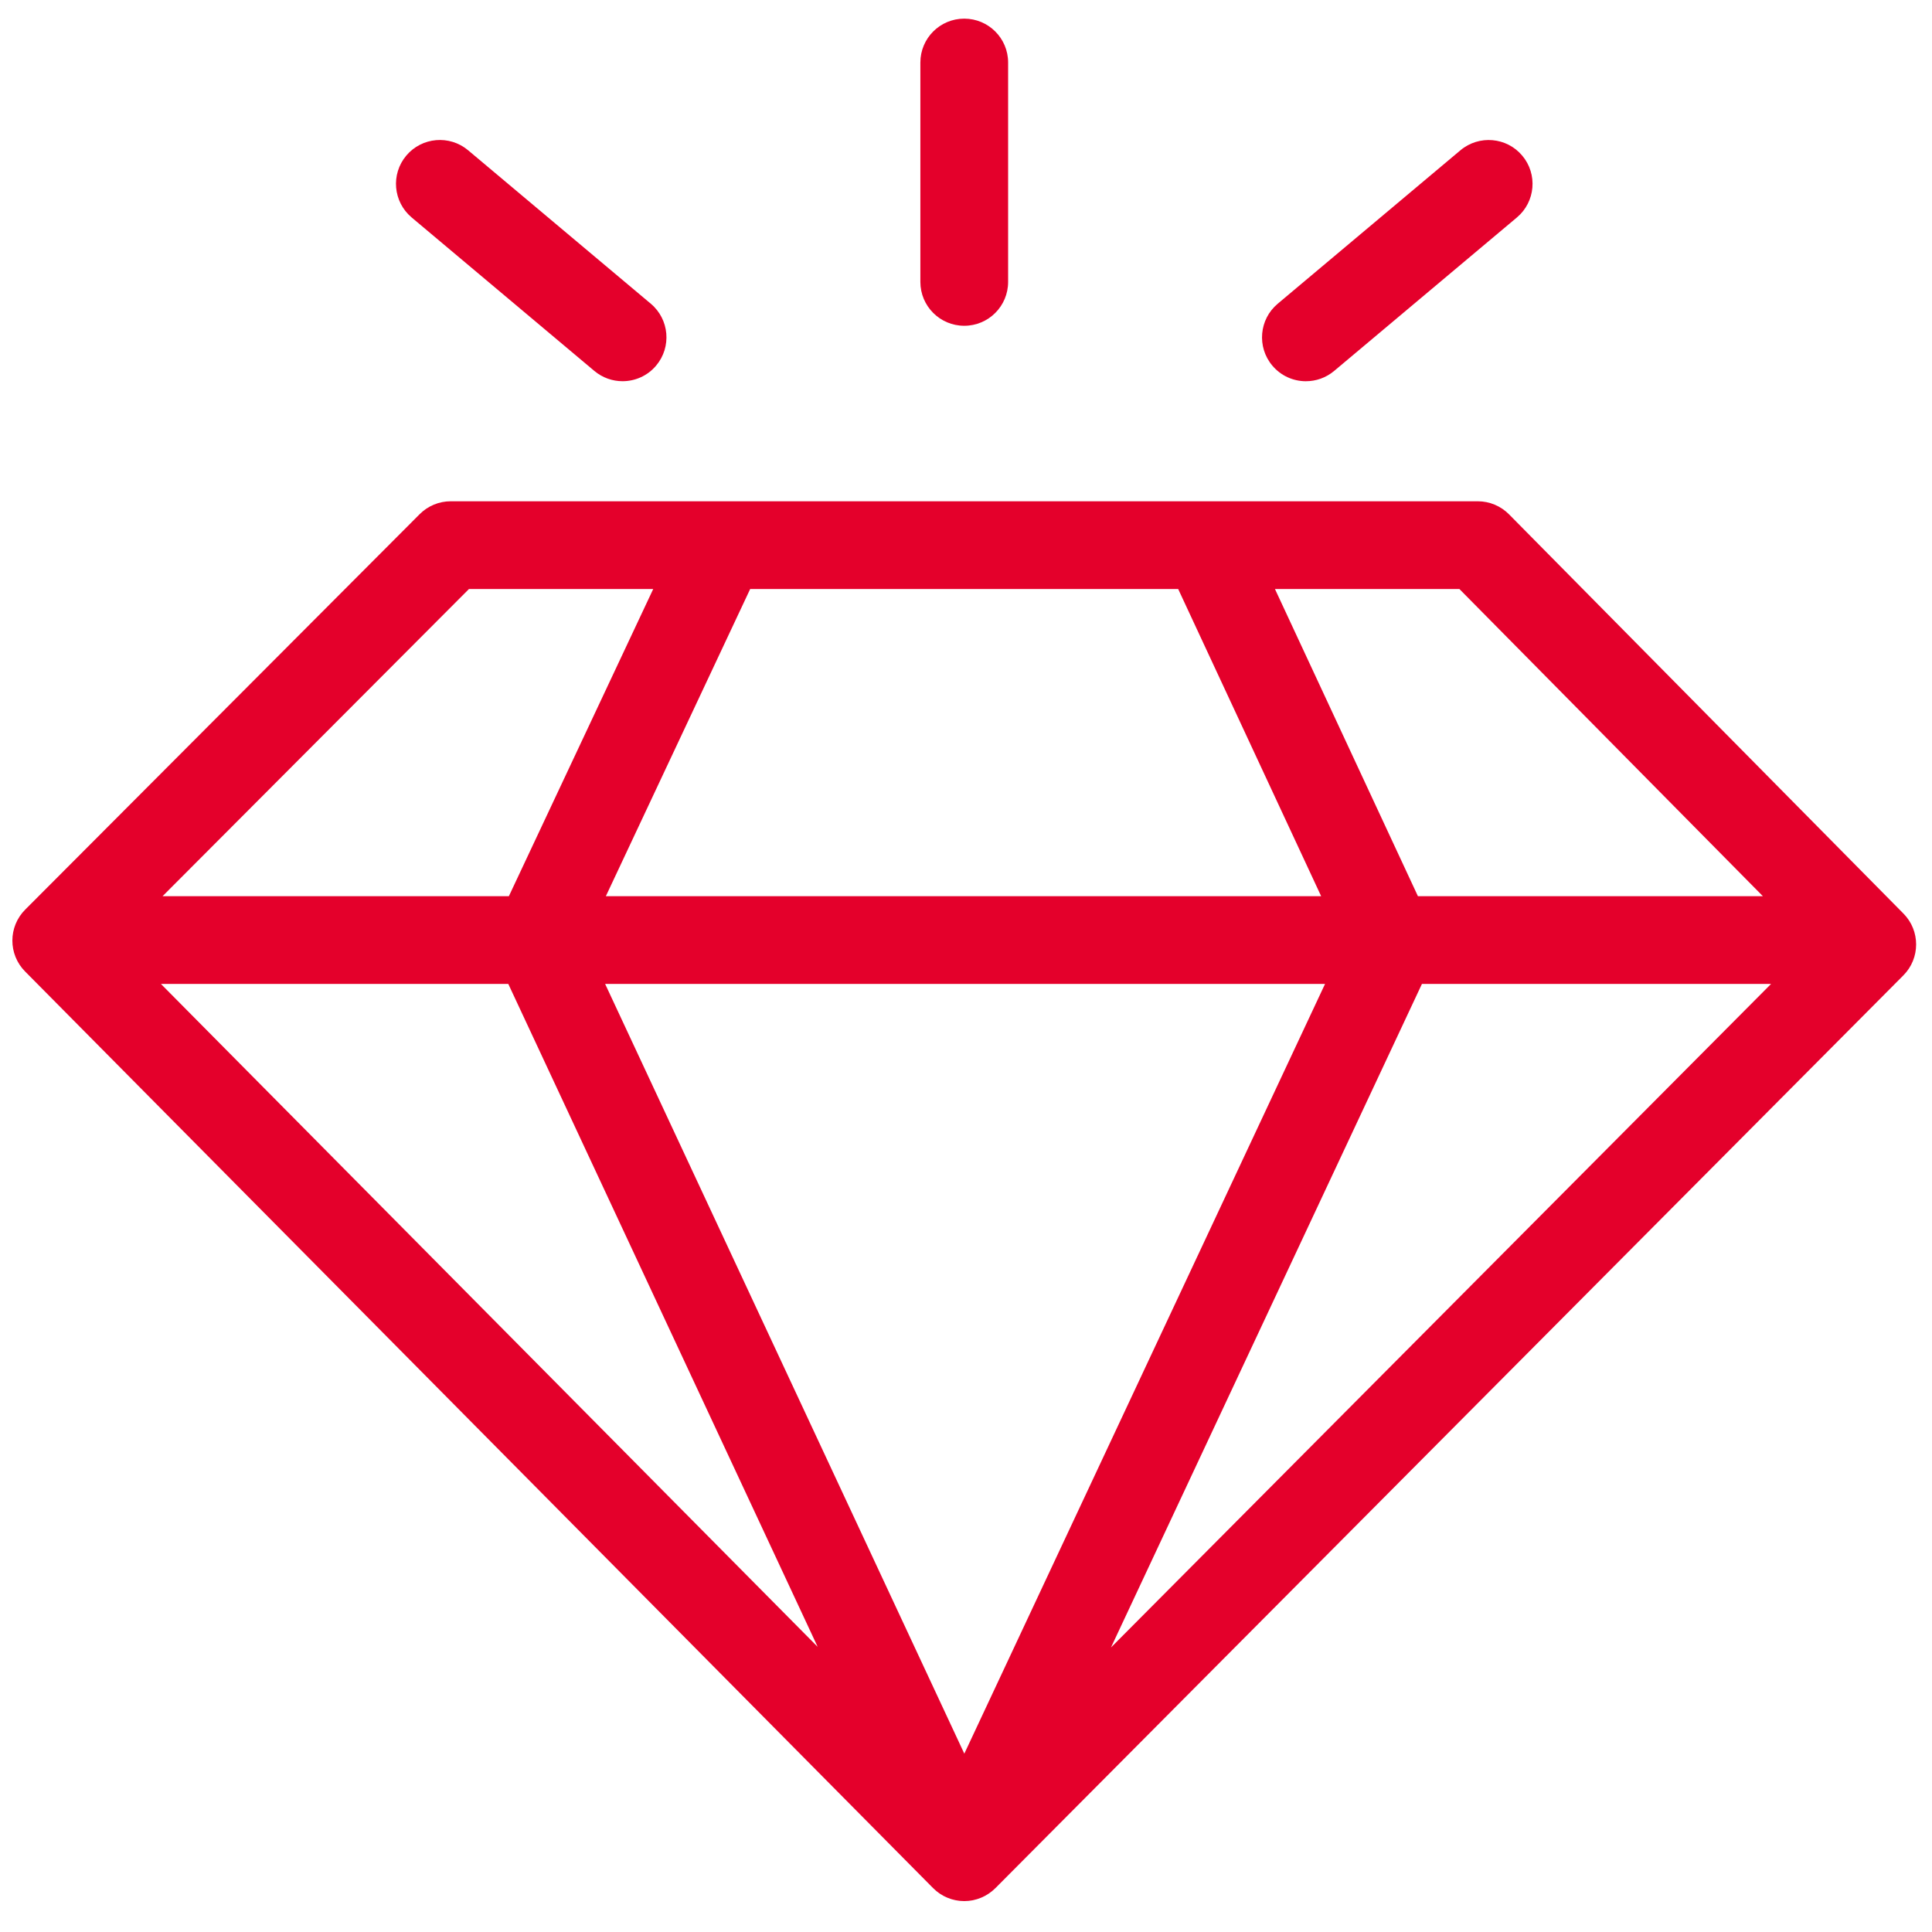
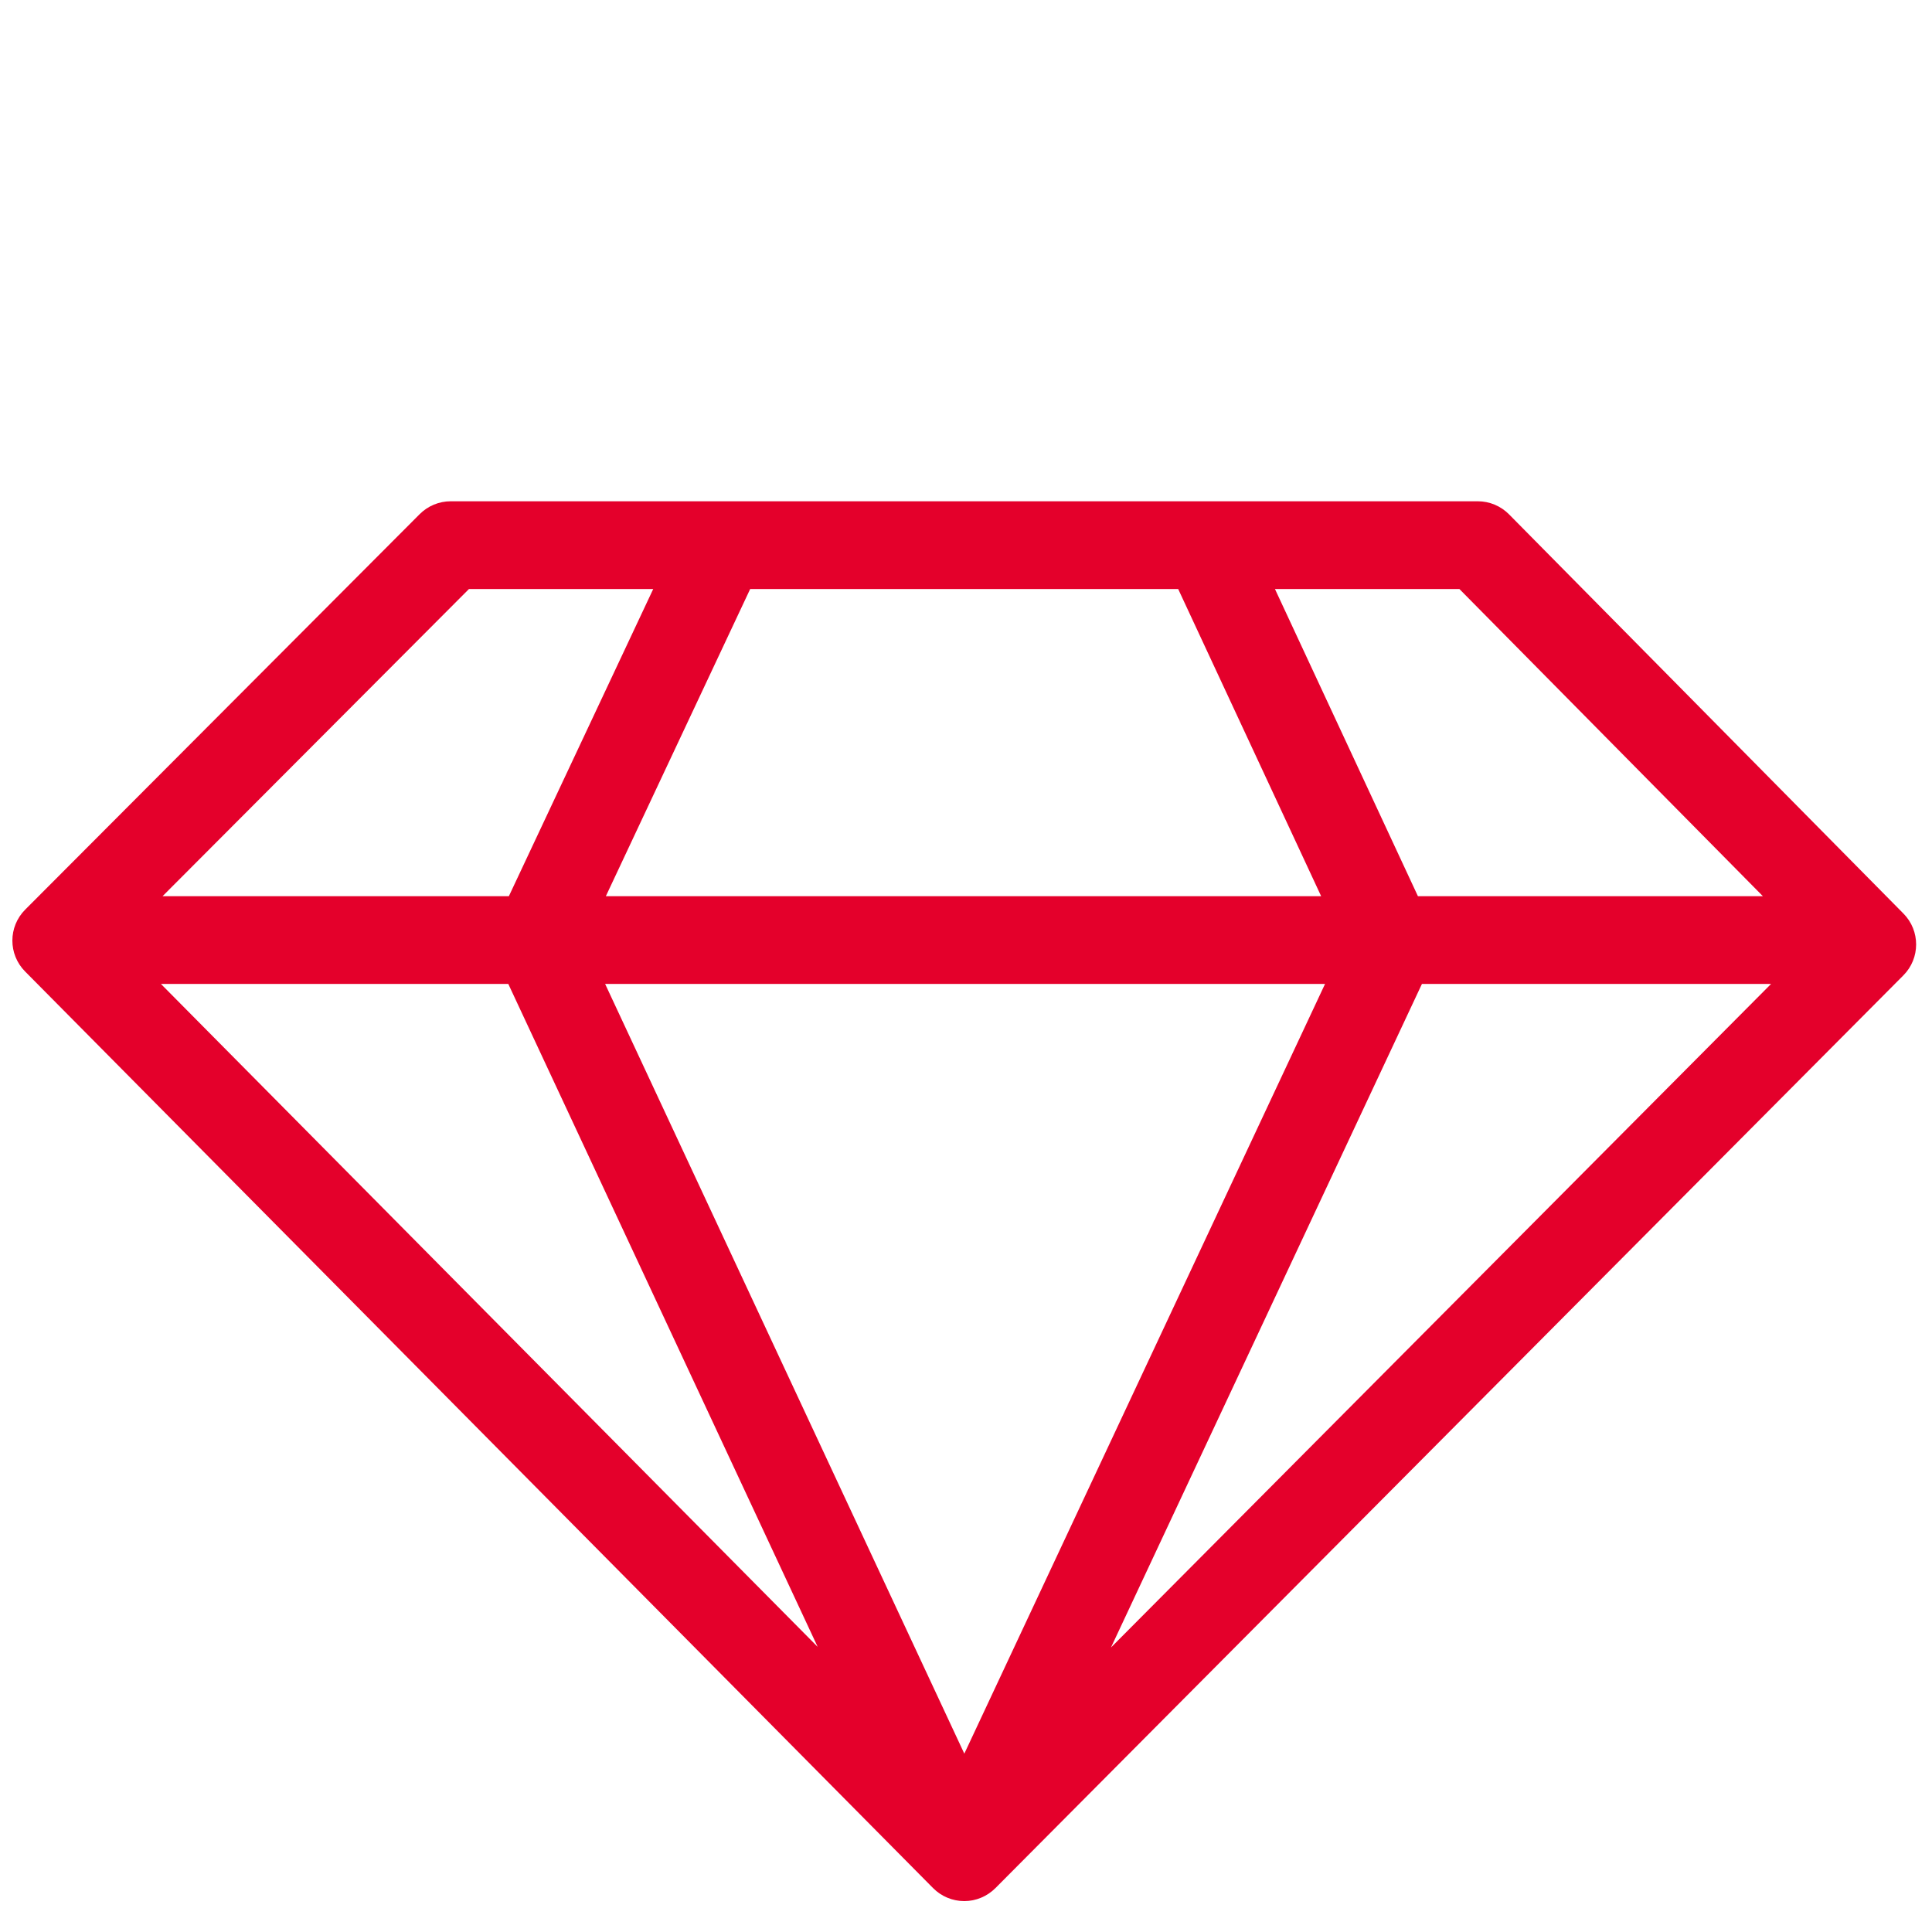
<svg xmlns="http://www.w3.org/2000/svg" id="Layer_1" viewBox="0 0 1000 1000">
  <defs>
    <style>.cls-1{fill:#e4002b;}</style>
  </defs>
  <path class="cls-1" d="m985.22,472.86l-204.17-206.66c-4.26-4.3-10.07-6.74-16.15-6.74H233.29c-6.03,0-11.82,2.4-16.08,6.68L13.04,470.82c-8.83,8.85-8.85,23.15-.04,32.03l469.98,474.44s.04.03.06.05c.48.48.97.93,1.49,1.36.13.11.27.22.41.33.39.31.78.61,1.19.89.18.12.36.25.54.37.52.34,1.06.67,1.61.97.14.08.28.14.42.21.44.23.89.44,1.35.64.22.09.44.18.66.27.45.18.9.34,1.36.49.17.06.34.12.51.17.61.18,1.24.34,1.87.47.18.04.36.07.54.1.5.09,1,.17,1.5.23.19.02.39.05.58.06.67.06,1.34.1,2.02.1h.02c.68,0,1.35-.04,2.02-.1.19-.02.37-.04.56-.06.52-.06,1.04-.14,1.56-.23.16-.03.32-.05.47-.09.65-.14,1.29-.3,1.92-.49.12-.04.24-.08.36-.12.52-.17,1.04-.35,1.55-.56.17-.07.34-.14.51-.21.56-.24,1.12-.5,1.66-.79.05-.02.09-.04.14-.07.59-.32,1.17-.67,1.73-1.04.13-.08.25-.17.38-.26.47-.33.94-.67,1.38-1.03.09-.07.18-.14.27-.21.54-.45,1.05-.91,1.55-1.41.01-.01.03-.02.04-.03l469.98-472.46c8.78-8.83,8.8-23.11.04-31.98Zm-722.13,36.42l160.13,343.13L83.29,509.28h179.8Zm50.12,0h372.63l-186.71,398.41-185.92-398.41Zm422.78,0h180.71l-341.66,343.46,160.95-343.46Zm176.47-45.42h-178.55l-73.99-158.97h95.48l157.06,158.97Zm-302.63-158.97l73.99,158.97h-370.23l74.69-158.97h221.54Zm-367.12,0h95.39l-74.71,158.97H84.15l158.57-158.97Z" />
-   <path class="cls-1" d="m499.09,168.62c12.55,0,22.71-10.16,22.71-22.71V32.36c0-12.55-10.16-22.71-22.71-22.71s-22.71,10.16-22.71,22.71v113.55c0,12.55,10.16,22.71,22.71,22.71Z" />
-   <path class="cls-1" d="m675.96,197.32c5.15,0,10.33-1.75,14.59-5.32l94.59-79.44c9.6-8.07,10.85-22.4,2.77-32-8.01-9.56-22.36-10.85-32-2.77l-94.59,79.44c-9.6,8.07-10.85,22.4-2.77,32,4.48,5.34,10.91,8.1,17.41,8.1Z" />
-   <path class="cls-1" d="m213.06,112.55l94.57,79.44c4.26,3.57,9.45,5.32,14.59,5.32,6.48,0,12.93-2.75,17.41-8.1,8.07-9.6,6.83-23.93-2.77-32l-94.57-79.44c-9.6-8.05-23.95-6.81-32,2.77-8.07,9.6-6.83,23.93,2.77,32Z" />
</svg>